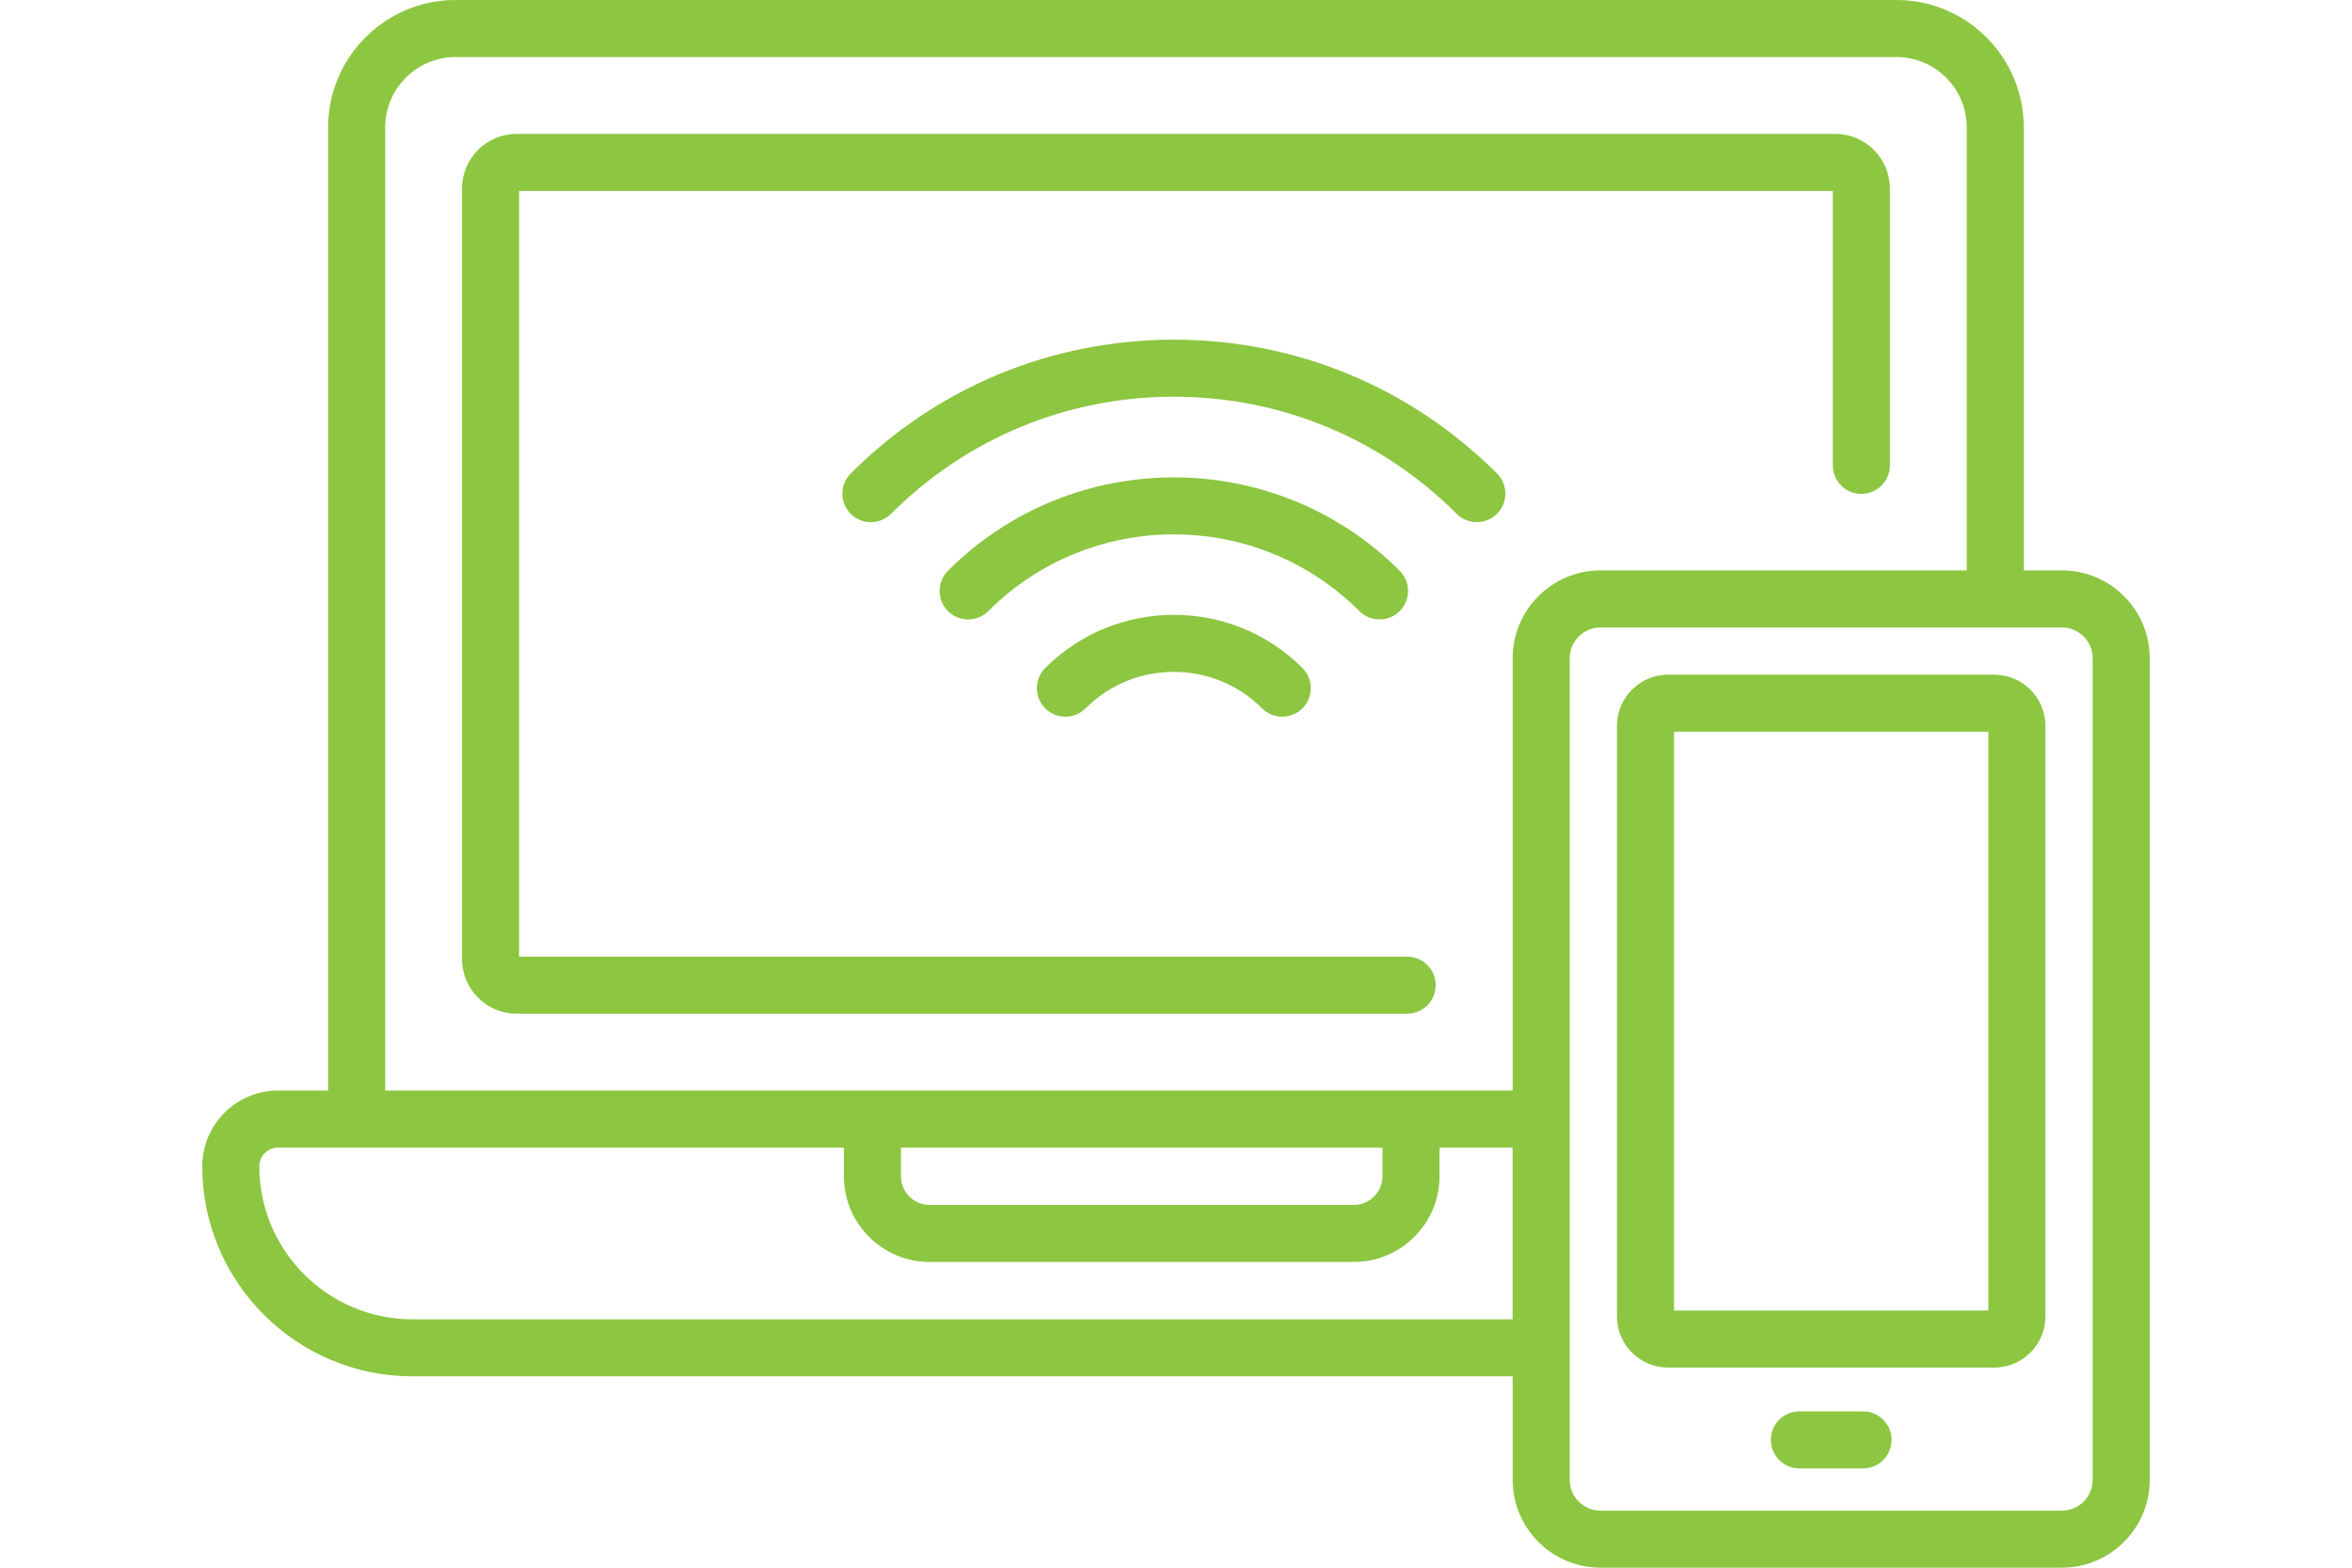
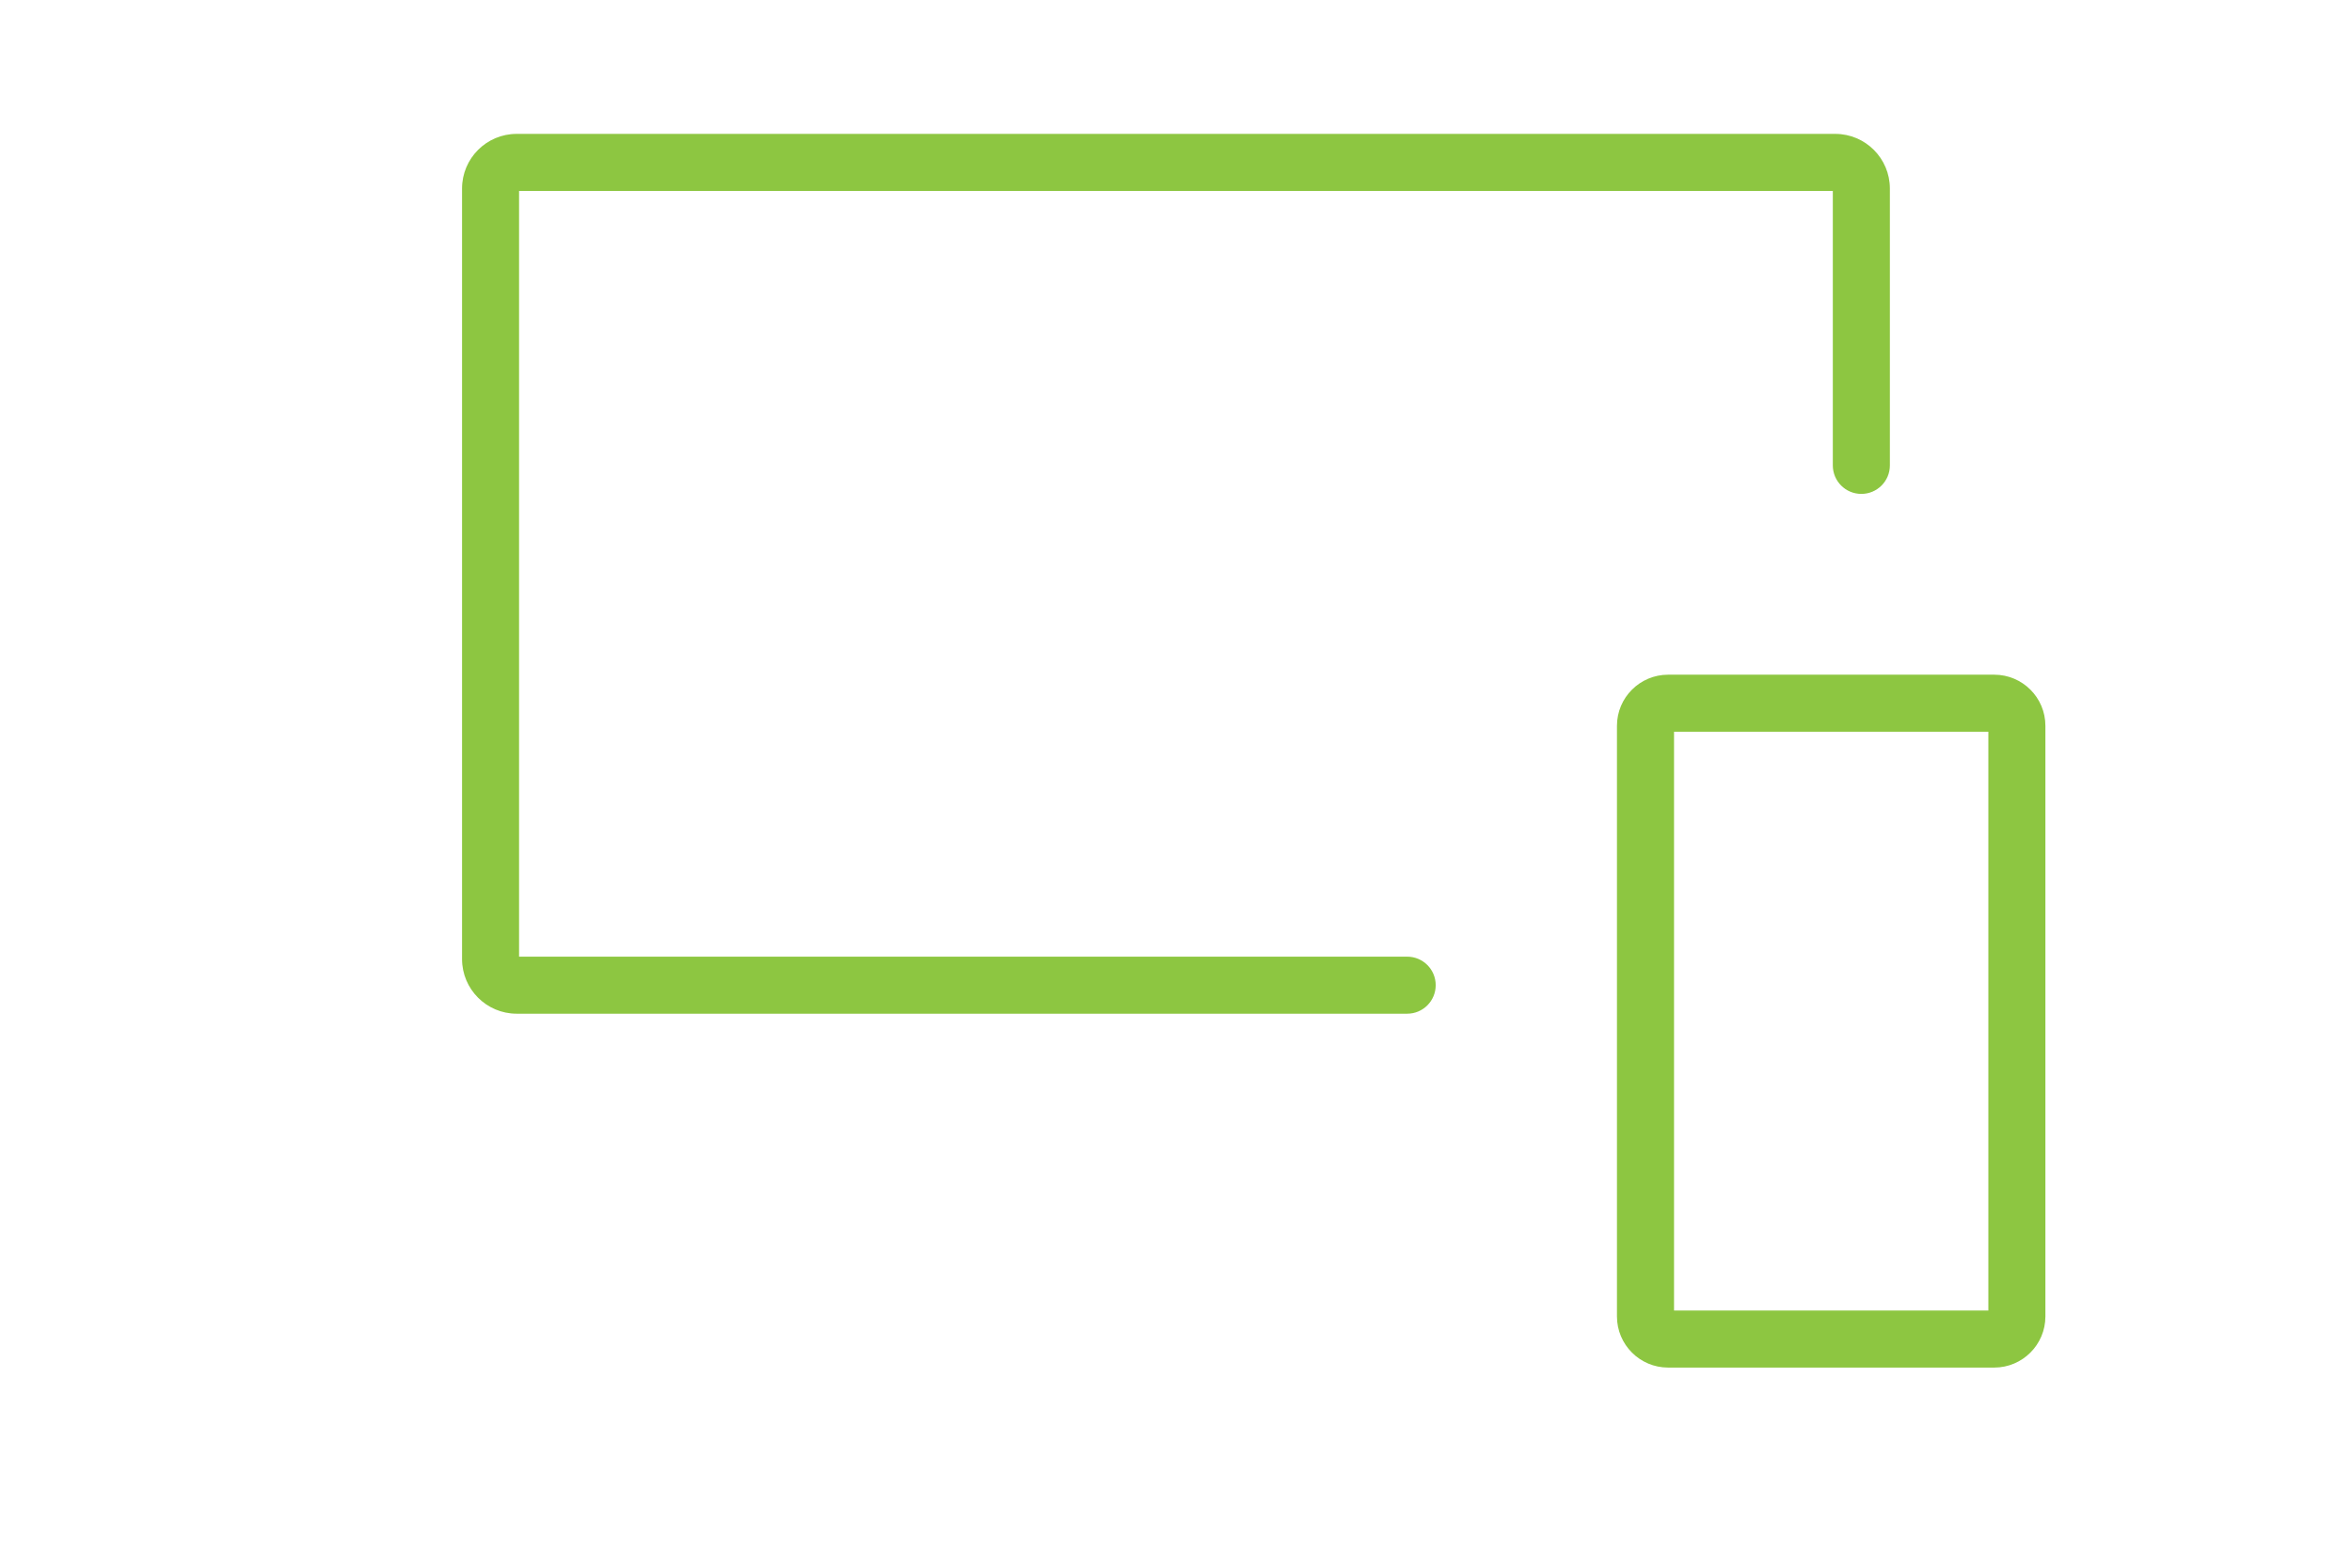
<svg xmlns="http://www.w3.org/2000/svg" version="1.1" id="Warstwa_1" x="0px" y="0px" width="120px" height="80px" viewBox="188 208 120 80" enable-background="new 188 208 120 80" xml:space="preserve">
  <g>
    <g>
-       <path fill="#8DC641" d="M283.052,280.022h-3.247c-0.804,0-1.455,0.651-1.455,1.456c0,0.804,0.651,1.455,1.455,1.455h3.247    c0.804,0,1.455-0.651,1.455-1.455C284.507,280.674,283.856,280.022,283.052,280.022z" />
-       <path fill="#8DC641" d="M247.89,225.334c-6.229,0-12.083,2.425-16.487,6.829c-0.568,0.568-0.568,1.489,0,2.058    c0.569,0.568,1.49,0.568,2.059,0c3.854-3.854,8.978-5.977,14.429-5.977c5.45,0,10.574,2.123,14.428,5.977    c0.569,0.568,1.49,0.568,2.059,0s0.568-1.489,0-2.058C259.973,227.759,254.117,225.334,247.89,225.334L247.89,225.334z" />
-       <path fill="#8DC641" d="M259.413,239.184c0.568-0.568,0.568-1.489,0-2.058c-6.354-6.354-16.693-6.354-23.048,0    c-0.568,0.568-0.568,1.489,0,2.058c0.569,0.568,1.49,0.568,2.059,0c5.219-5.219,13.712-5.219,18.931,0    C257.924,239.752,258.845,239.752,259.413,239.184z" />
-       <path fill="#8DC641" d="M241.328,242.088c-0.568,0.569-0.568,1.49,0,2.059c0.569,0.568,1.49,0.568,2.059,0    c2.482-2.482,6.522-2.482,9.005,0c0.569,0.568,1.49,0.568,2.059,0s0.568-1.49,0-2.059    C250.833,238.471,244.947,238.471,241.328,242.088z" />
      <path fill="#8DC641" d="M259.795,259.73c0.804,0,1.455-0.651,1.455-1.456c0-0.804-0.651-1.455-1.455-1.455h-45.312v-39.076h67.028    v14.006c0,0.804,0.651,1.455,1.455,1.455c0.805,0,1.456-0.651,1.456-1.455v-14.13c0-1.537-1.25-2.787-2.787-2.787H214.36    c-1.536,0-2.786,1.25-2.786,2.787v39.324c0,1.537,1.25,2.787,2.786,2.787H259.795z" />
-       <path fill="#8DC641" d="M293.198,237.107h-1.943v-22.606c0-3.585-2.916-6.501-6.501-6.501h-73.513c-3.584,0-6.5,2.916-6.5,6.501    v49.15h-2.555c-2.132,0-3.866,1.734-3.866,3.866c0,5.91,4.808,10.718,10.717,10.718h56.14v5.283c0,2.472,2.01,4.481,4.481,4.481    h23.54c2.471,0,4.481-2.01,4.481-4.481V241.59C297.68,239.118,295.669,237.107,293.198,237.107L293.198,237.107z M207.652,214.501    c0-1.979,1.611-3.59,3.59-3.59h73.513c1.979,0,3.59,1.61,3.59,3.59v22.606h-18.686c-2.472,0-4.482,2.011-4.482,4.482v22.062    c-2.215,0-54.675,0-57.524,0V214.501L207.652,214.501z M233.968,266.563h24.567v1.463c0,0.806-0.656,1.463-1.463,1.463h-21.642    c-0.807,0-1.463-0.657-1.463-1.463V266.563z M209.037,275.324c-4.304,0-7.807-3.502-7.807-7.807c0-0.526,0.43-0.955,0.956-0.955    h28.87v1.462c0,2.412,1.962,4.374,4.374,4.374h21.641c2.412,0,4.374-1.962,4.374-4.374v-1.462h3.73v8.762H209.037L209.037,275.324    z M294.769,283.519c0,0.866-0.704,1.571-1.57,1.571h-23.54c-0.866,0-1.571-0.705-1.571-1.571V241.59    c0-0.866,0.705-1.571,1.571-1.571h23.54c0.866,0,1.57,0.705,1.57,1.571V283.519L294.769,283.519z" />
      <path fill="#8DC641" d="M289.749,242.43h-16.643c-1.438,0-2.608,1.17-2.608,2.608v30.142c0,1.438,1.17,2.608,2.608,2.608h16.643    c1.438,0,2.608-1.17,2.608-2.608v-30.142C292.358,243.6,291.188,242.43,289.749,242.43L289.749,242.43z M289.447,274.877h-16.037    v-29.536h16.037V274.877z" />
    </g>
  </g>
</svg>